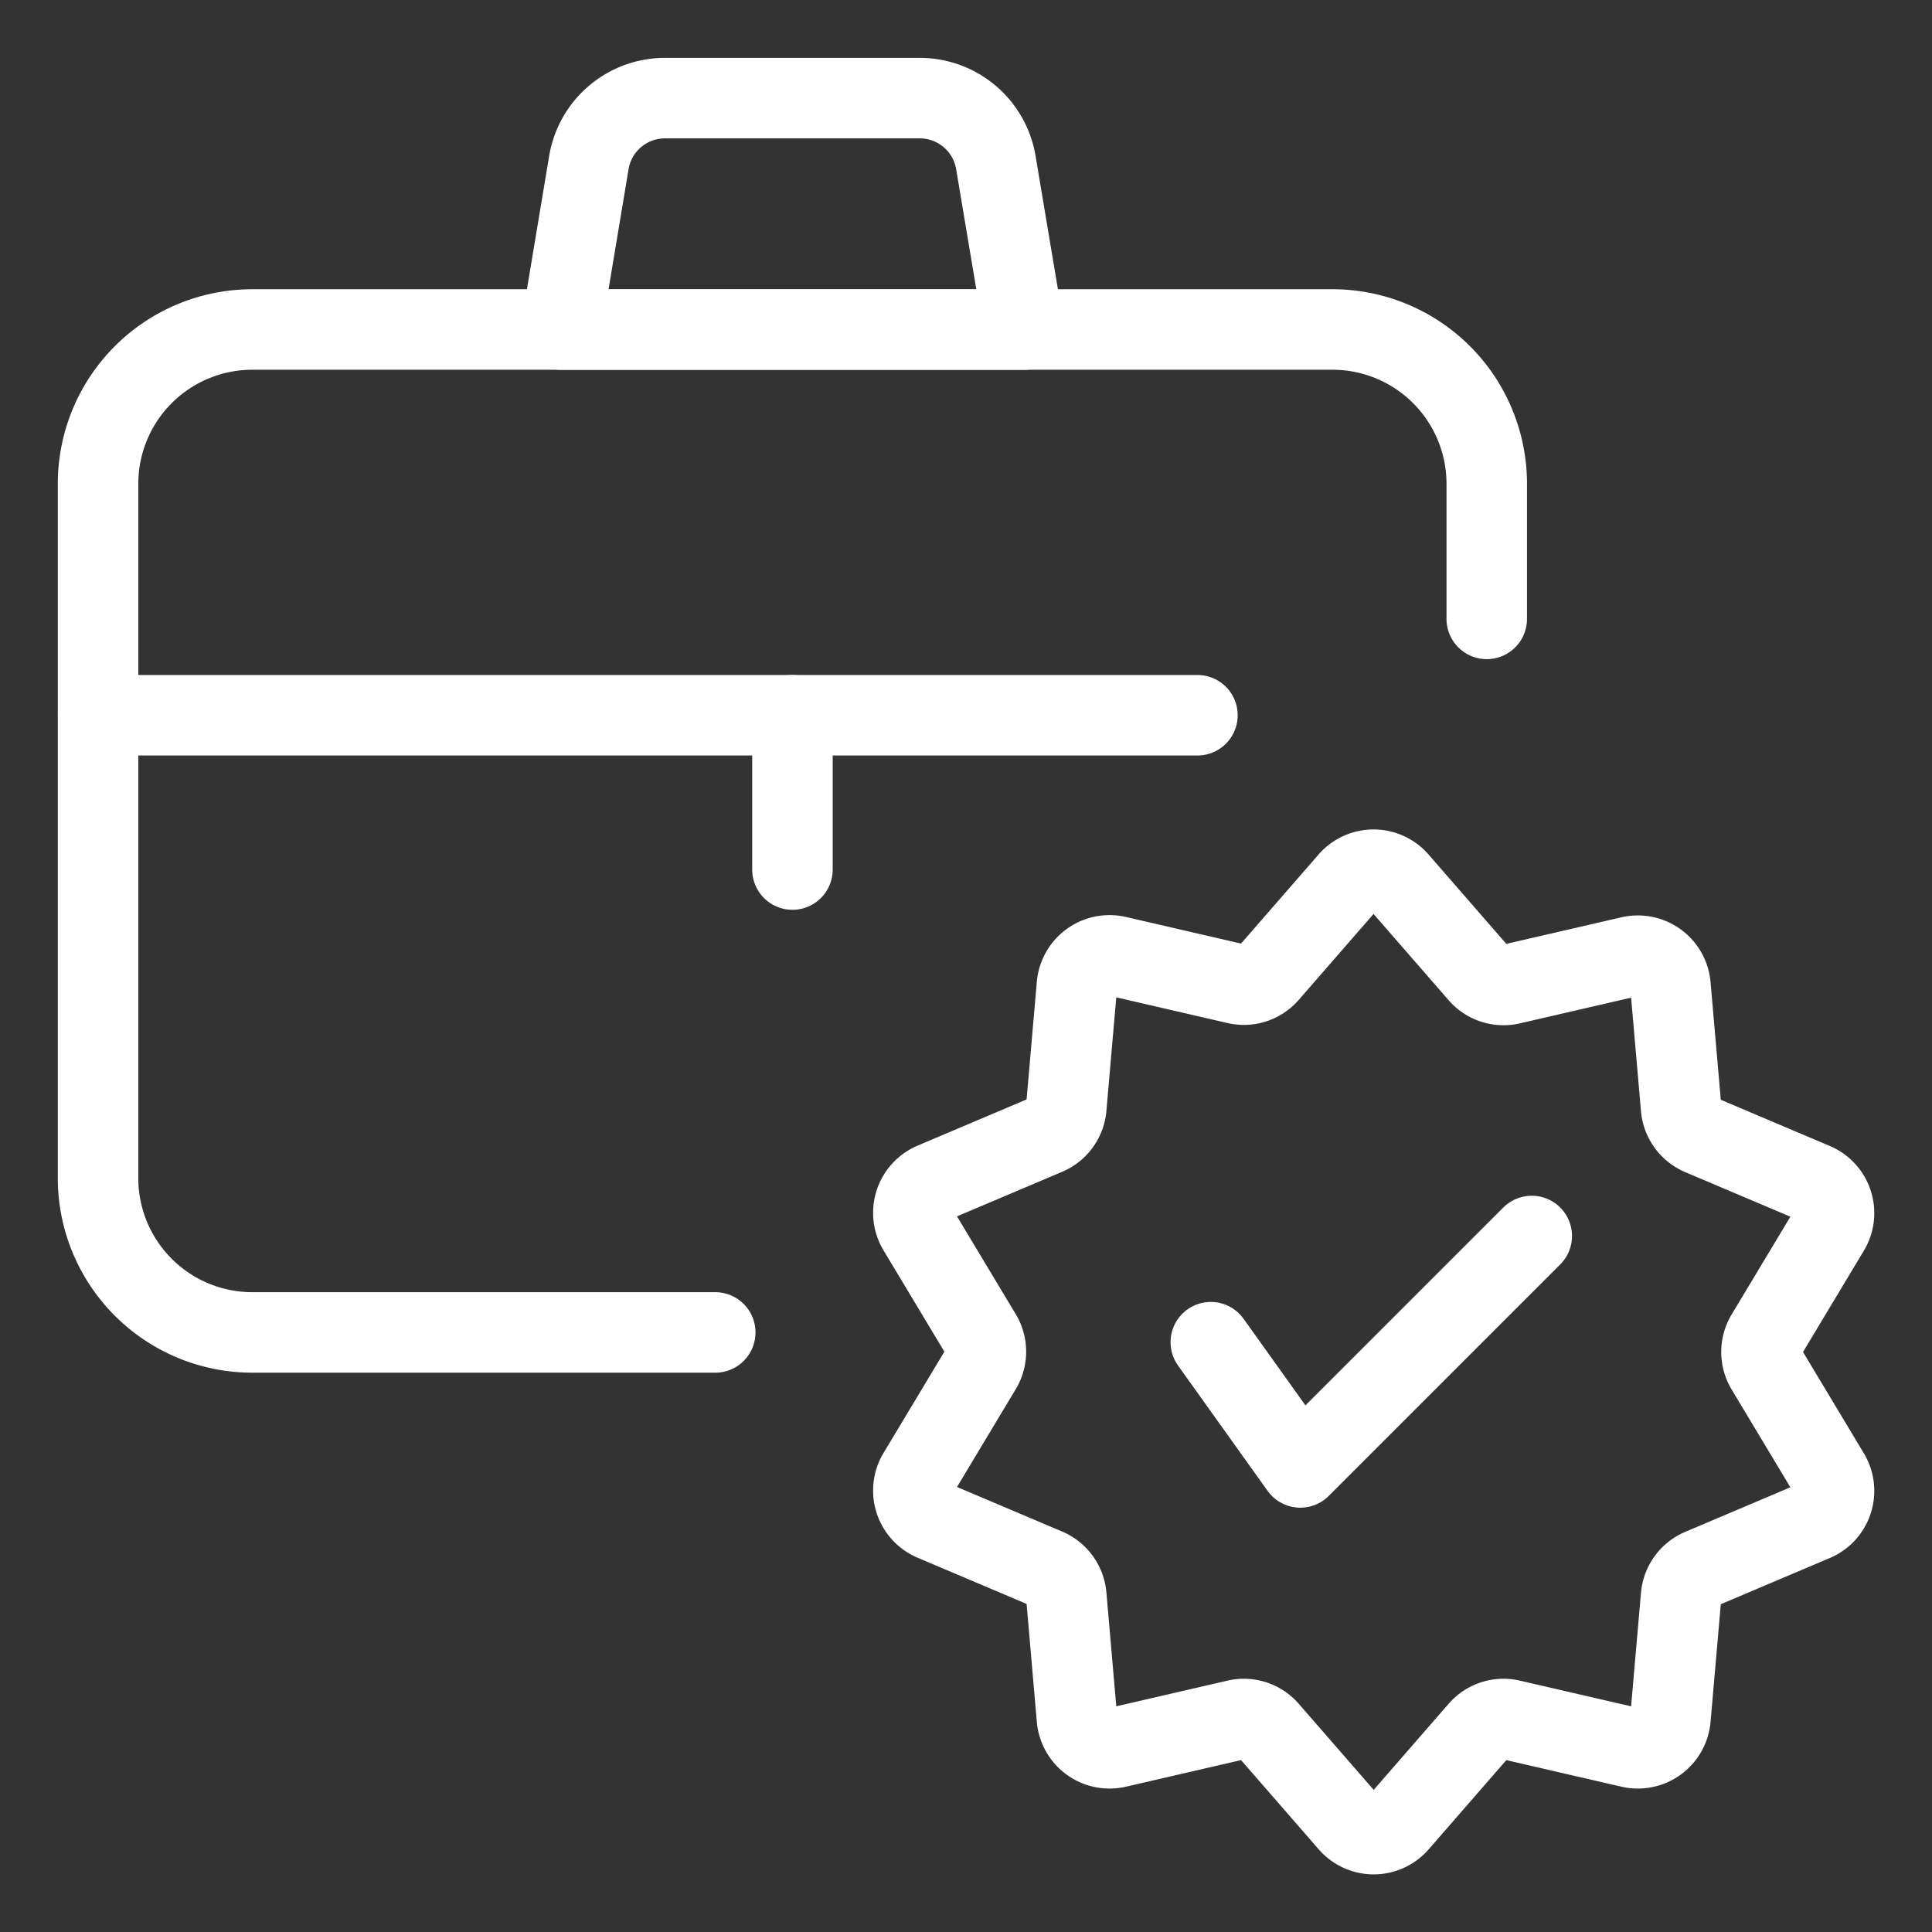
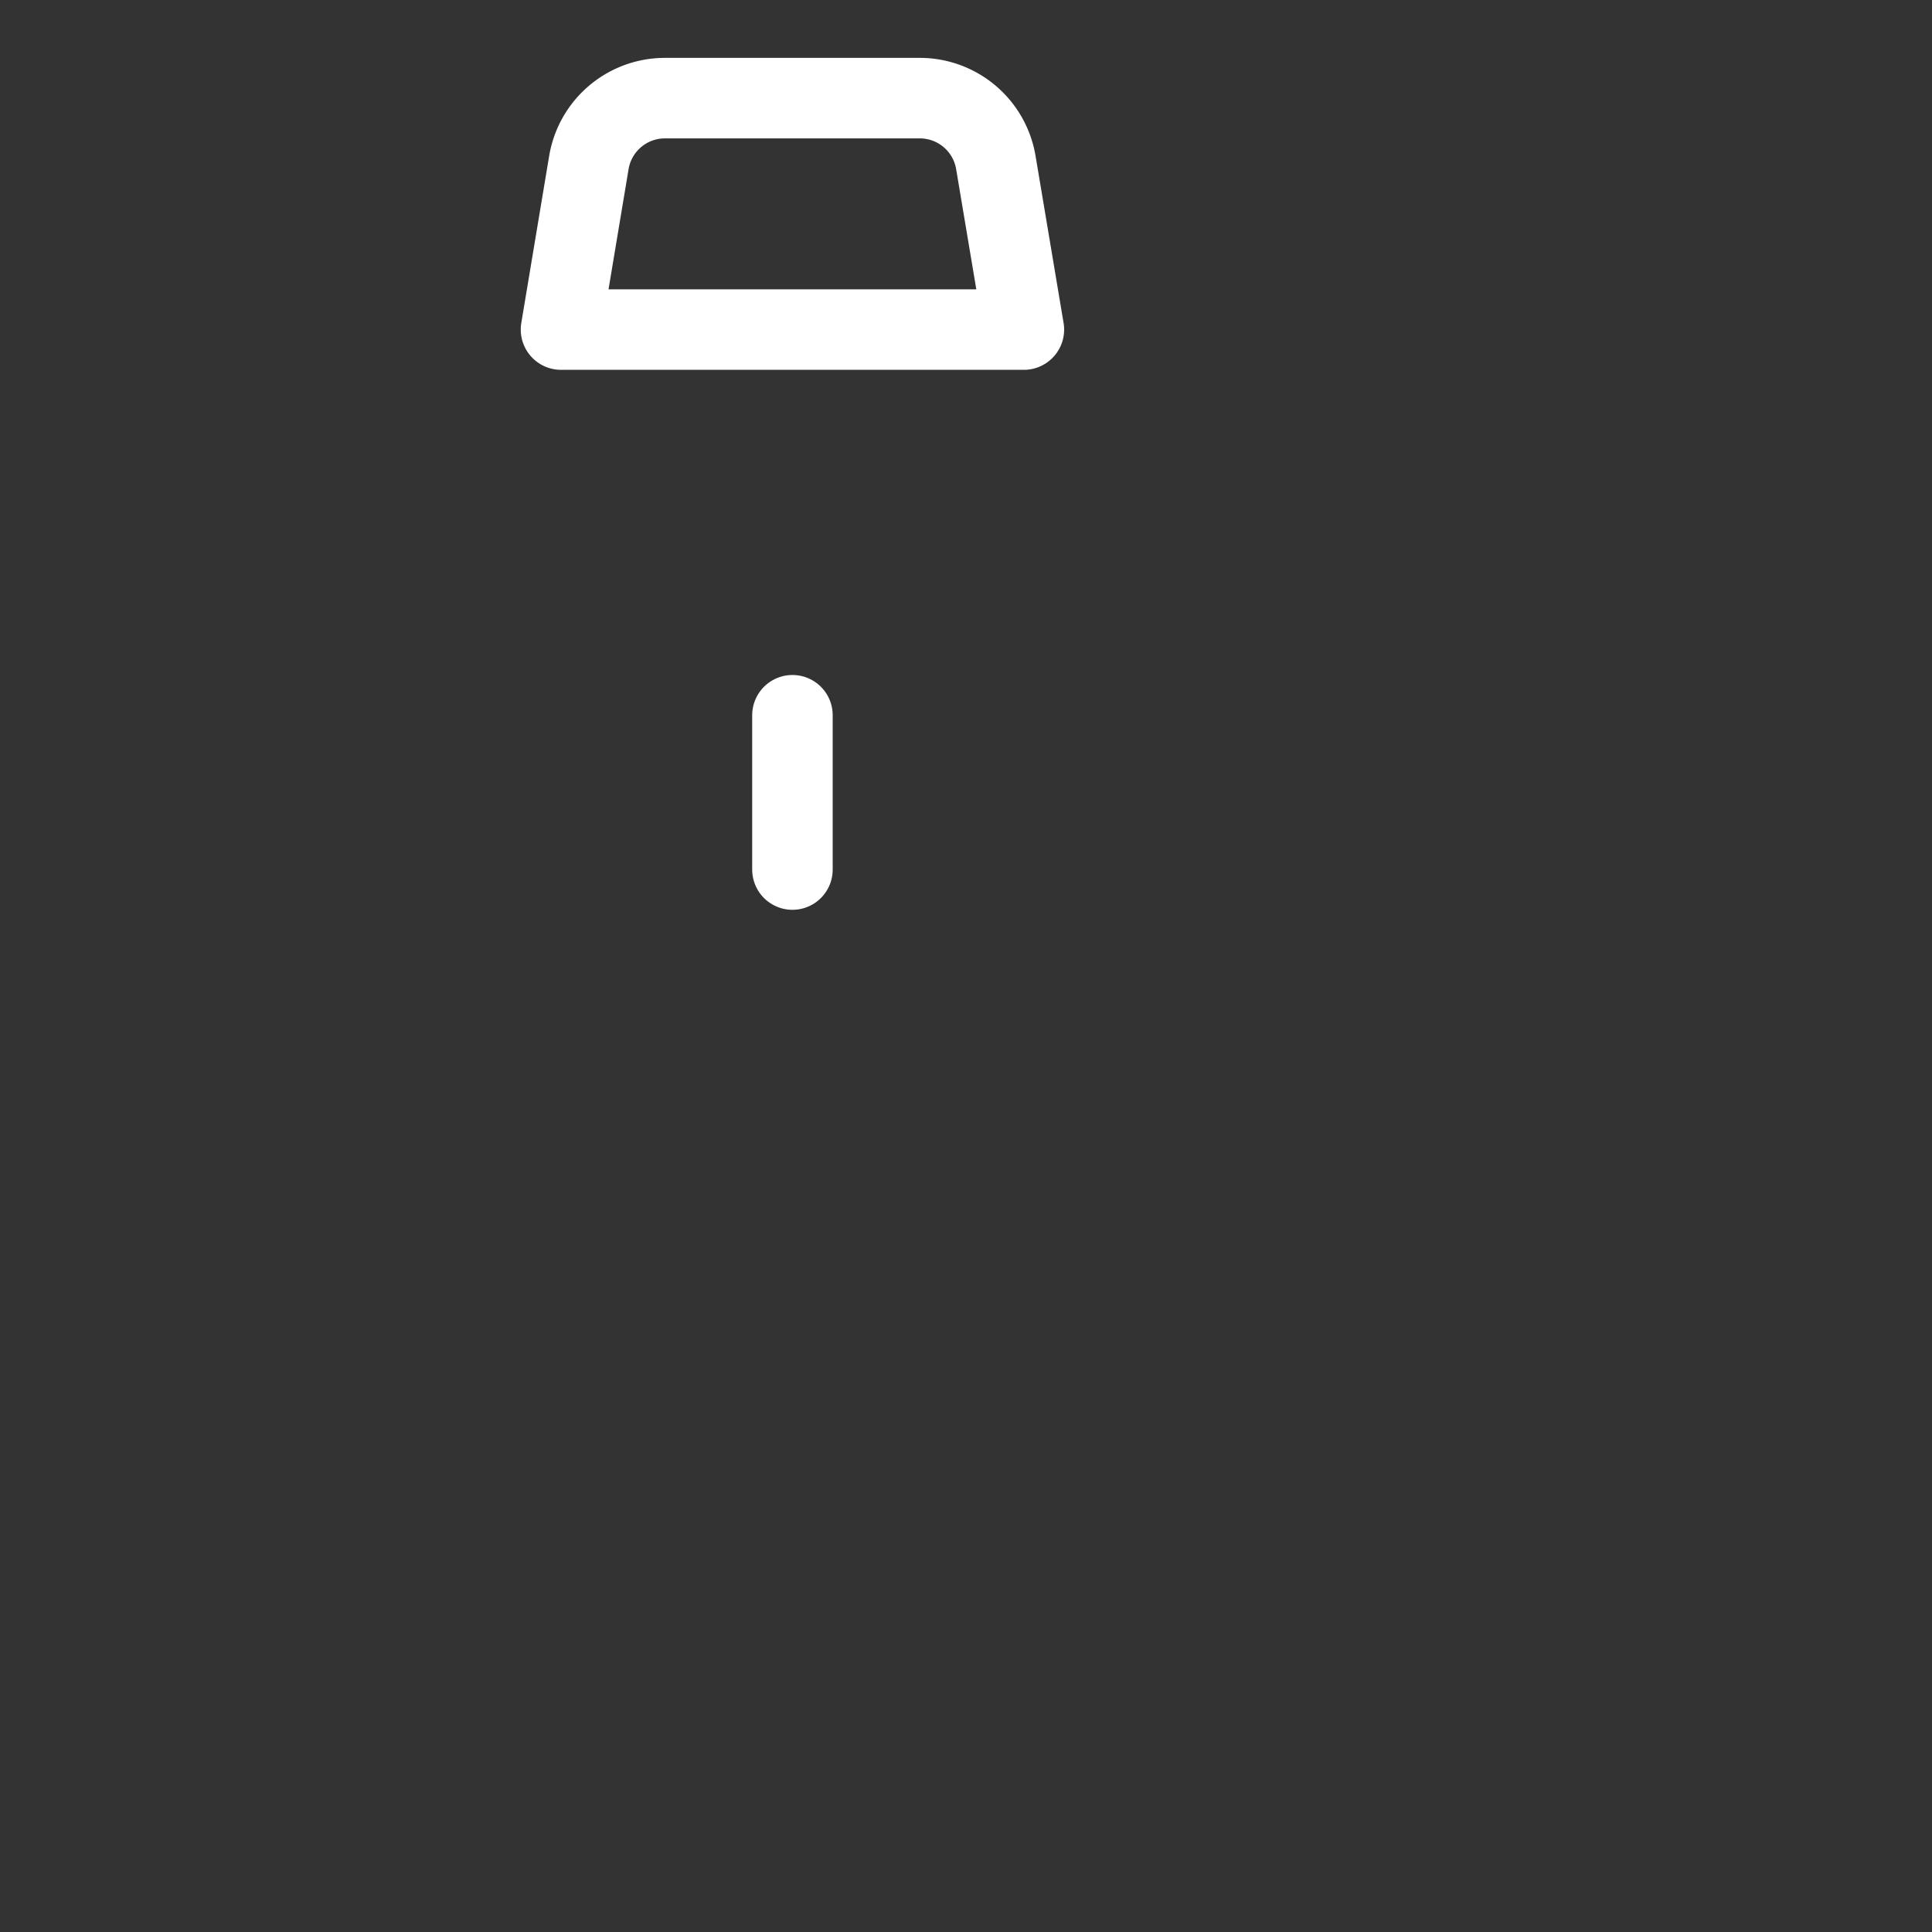
<svg xmlns="http://www.w3.org/2000/svg" viewBox="-0.5 -0.5 24 24" id="Job-Responsibility-Bag-Check--Streamline-Ultimate" height="24" width="24">
  <rect x="-0.5" y="-0.5" width="24" height="24" fill="#333333" stroke="none" />
  <desc>Job Responsibility Bag Check Streamline Icon: https://streamlinehq.com</desc>
  <defs />
-   <path d="M8.385 16.052h-5.75a1.917 1.917 0 0 1 -1.917 -1.917v-8.625a1.917 1.917 0 0 1 1.917 -1.917h13.417a1.917 1.917 0 0 1 1.917 1.917V7.188" fill="none" stroke="#ffffff" stroke-linecap="round" stroke-linejoin="round" stroke-width="1" />
-   <path d="m0.719 8.385 13.656 0" fill="none" stroke="#ffffff" stroke-linecap="round" stroke-linejoin="round" stroke-width="1" />
  <path d="m9.344 8.385 0 1.917" fill="none" stroke="#ffffff" stroke-linecap="round" stroke-linejoin="round" stroke-width="1" />
  <path d="M12.219 3.594h-5.75l0.346 -2.074A0.958 0.958 0 0 1 7.763 0.719h3.163a0.958 0.958 0 0 1 0.945 0.801Z" fill="none" stroke="#ffffff" stroke-linecap="round" stroke-linejoin="round" stroke-width="1" />
-   <path d="m16.871 10.446 1.001 1.15a0.403 0.403 0 0 0 0.398 0.129l1.485 -0.343a0.407 0.407 0 0 1 0.496 0.361l0.132 1.518a0.407 0.407 0 0 0 0.246 0.339l1.404 0.595a0.406 0.406 0 0 1 0.192 0.584l-0.785 1.307a0.404 0.404 0 0 0 0 0.418l0.785 1.307a0.406 0.406 0 0 1 -0.192 0.584l-1.404 0.595a0.407 0.407 0 0 0 -0.246 0.339l-0.132 1.518a0.407 0.407 0 0 1 -0.496 0.361l-1.485 -0.343a0.403 0.403 0 0 0 -0.398 0.129l-1.001 1.15a0.405 0.405 0 0 1 -0.613 0l-1.001 -1.15a0.403 0.403 0 0 0 -0.398 -0.129l-1.485 0.343a0.407 0.407 0 0 1 -0.496 -0.361l-0.132 -1.522a0.407 0.407 0 0 0 -0.246 -0.339l-1.404 -0.595a0.406 0.406 0 0 1 -0.192 -0.584l0.785 -1.307a0.404 0.404 0 0 0 0 -0.418l-0.785 -1.307a0.406 0.406 0 0 1 0.192 -0.584l1.404 -0.595a0.407 0.407 0 0 0 0.246 -0.339l0.132 -1.518a0.407 0.407 0 0 1 0.496 -0.361l1.485 0.343a0.403 0.403 0 0 0 0.398 -0.129l1.001 -1.15a0.405 0.405 0 0 1 0.613 0.004Z" fill="none" stroke="#ffffff" stroke-linecap="round" stroke-linejoin="round" stroke-width="1" />
-   <path d="m14.541 16.173 1.112 1.556 2.875 -2.875" fill="none" stroke="#ffffff" stroke-linecap="round" stroke-linejoin="round" stroke-width="1" />
</svg>